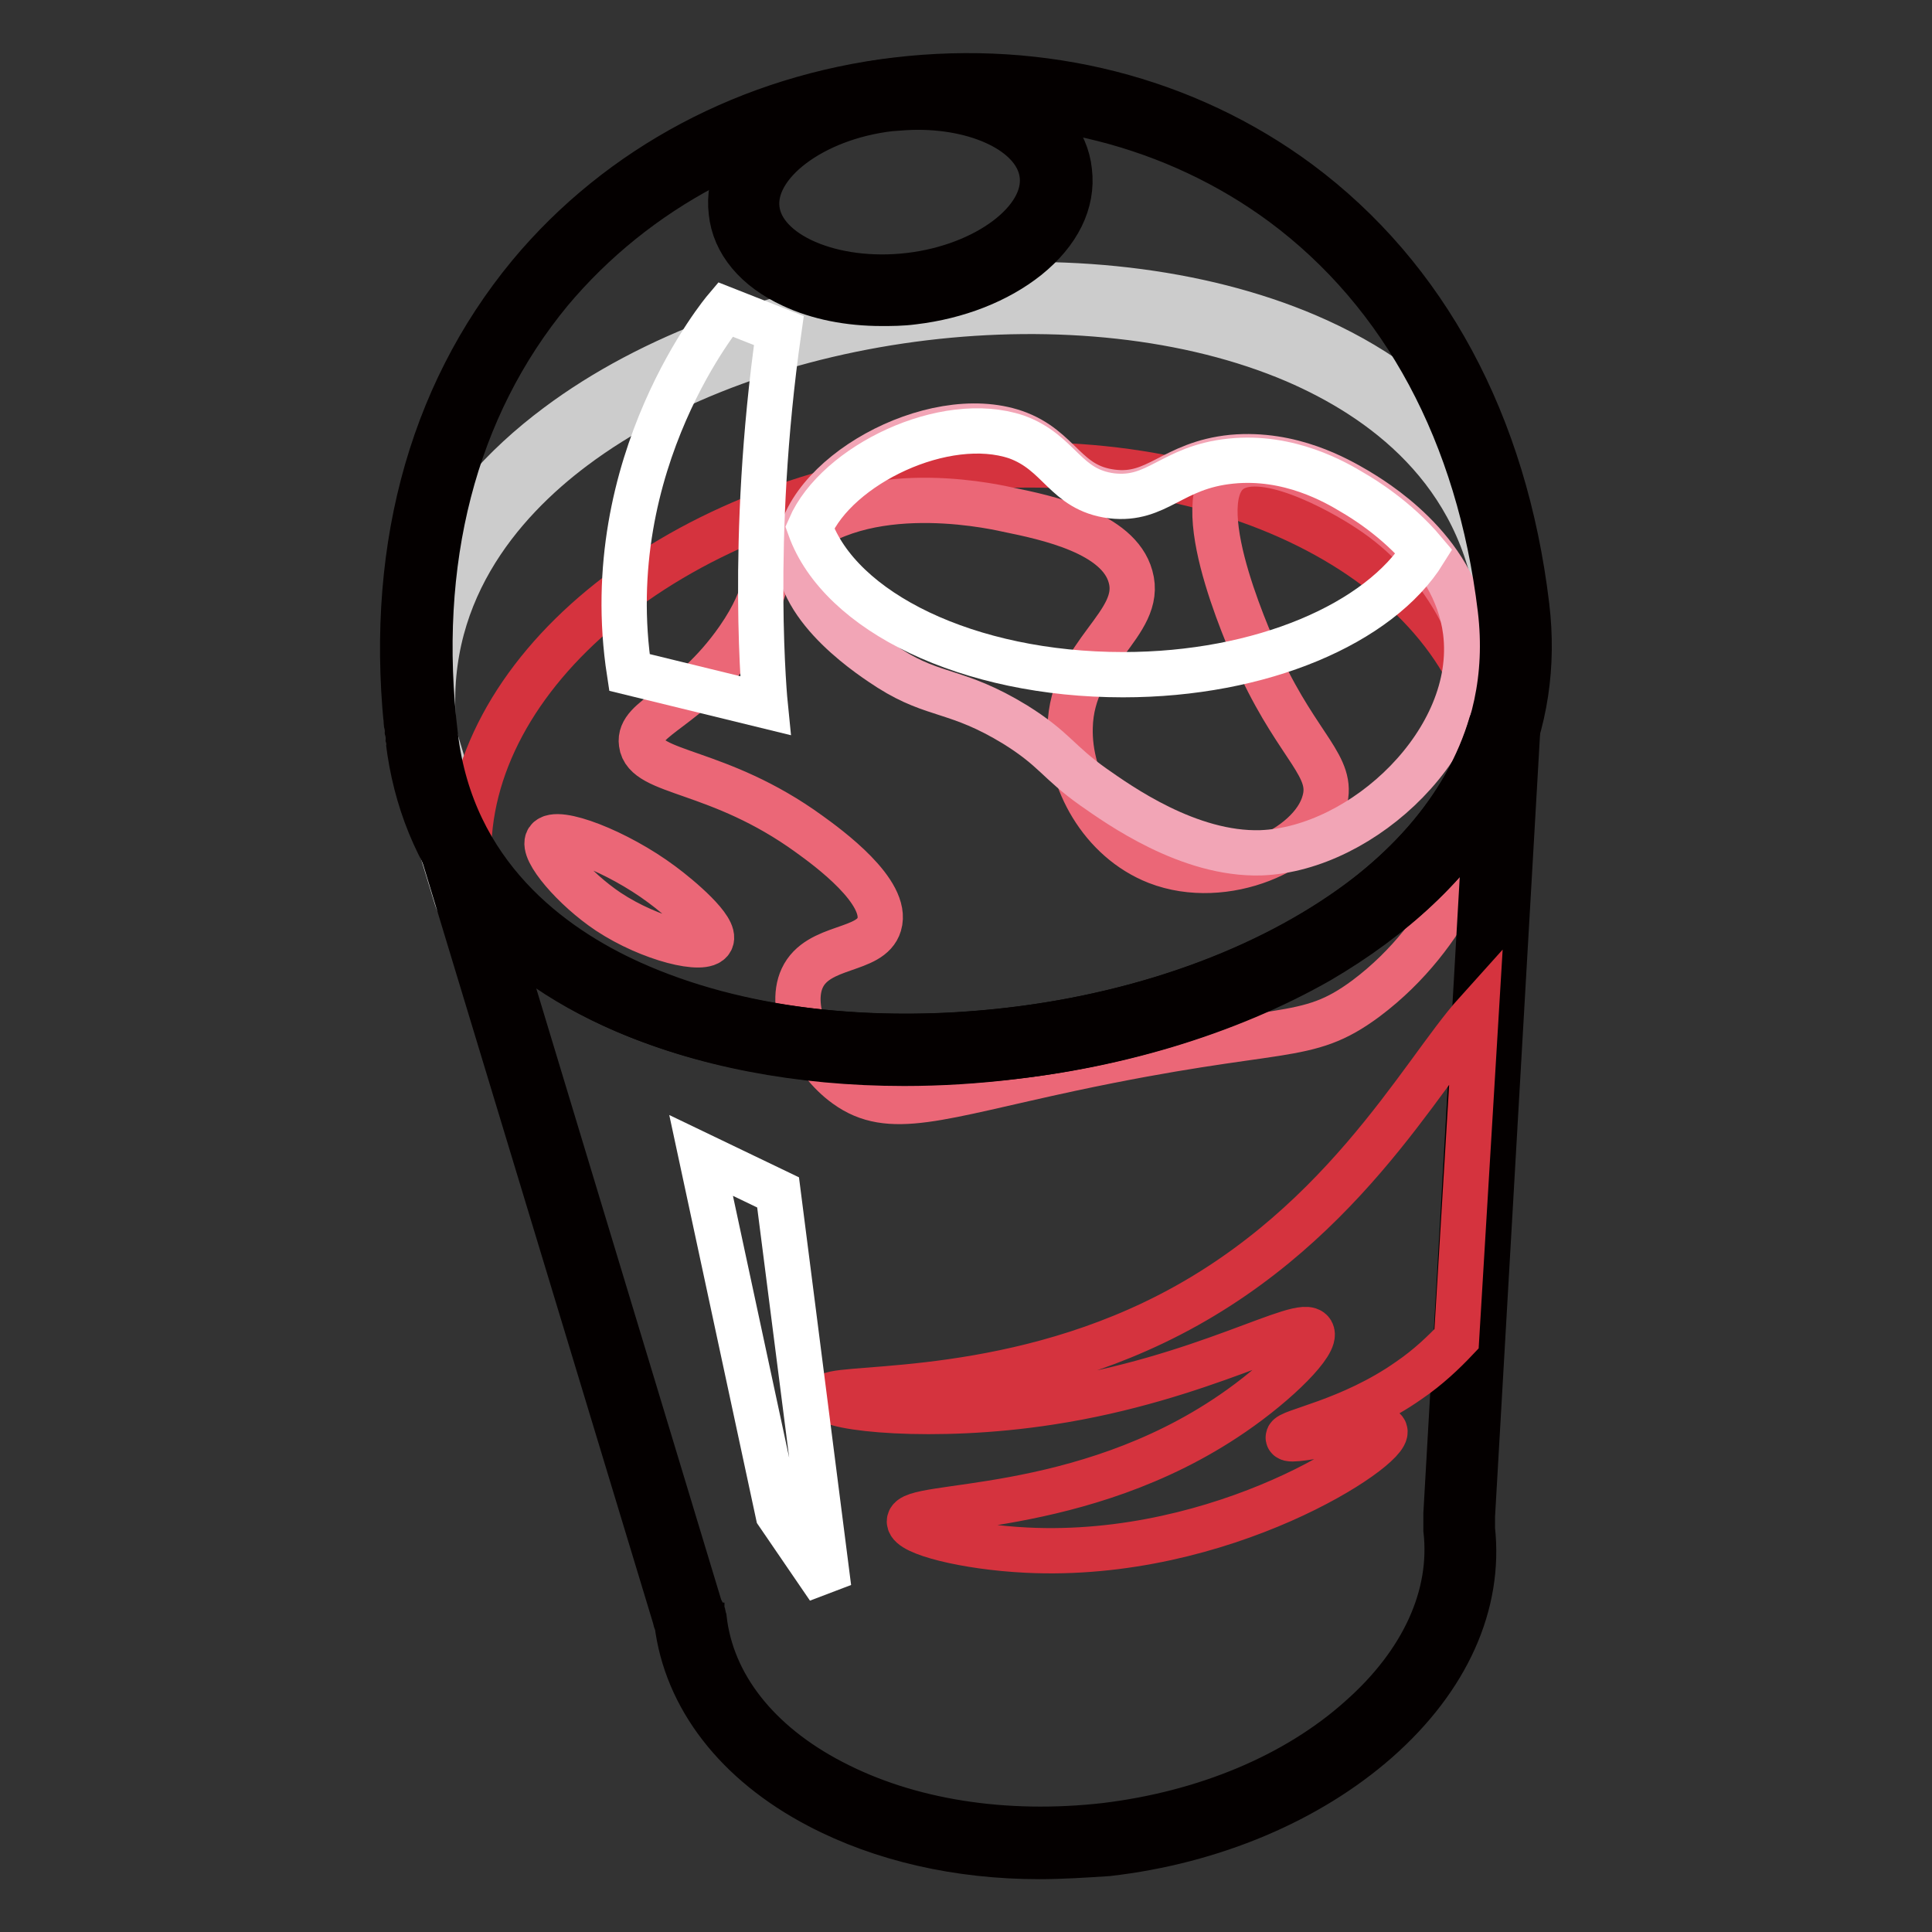
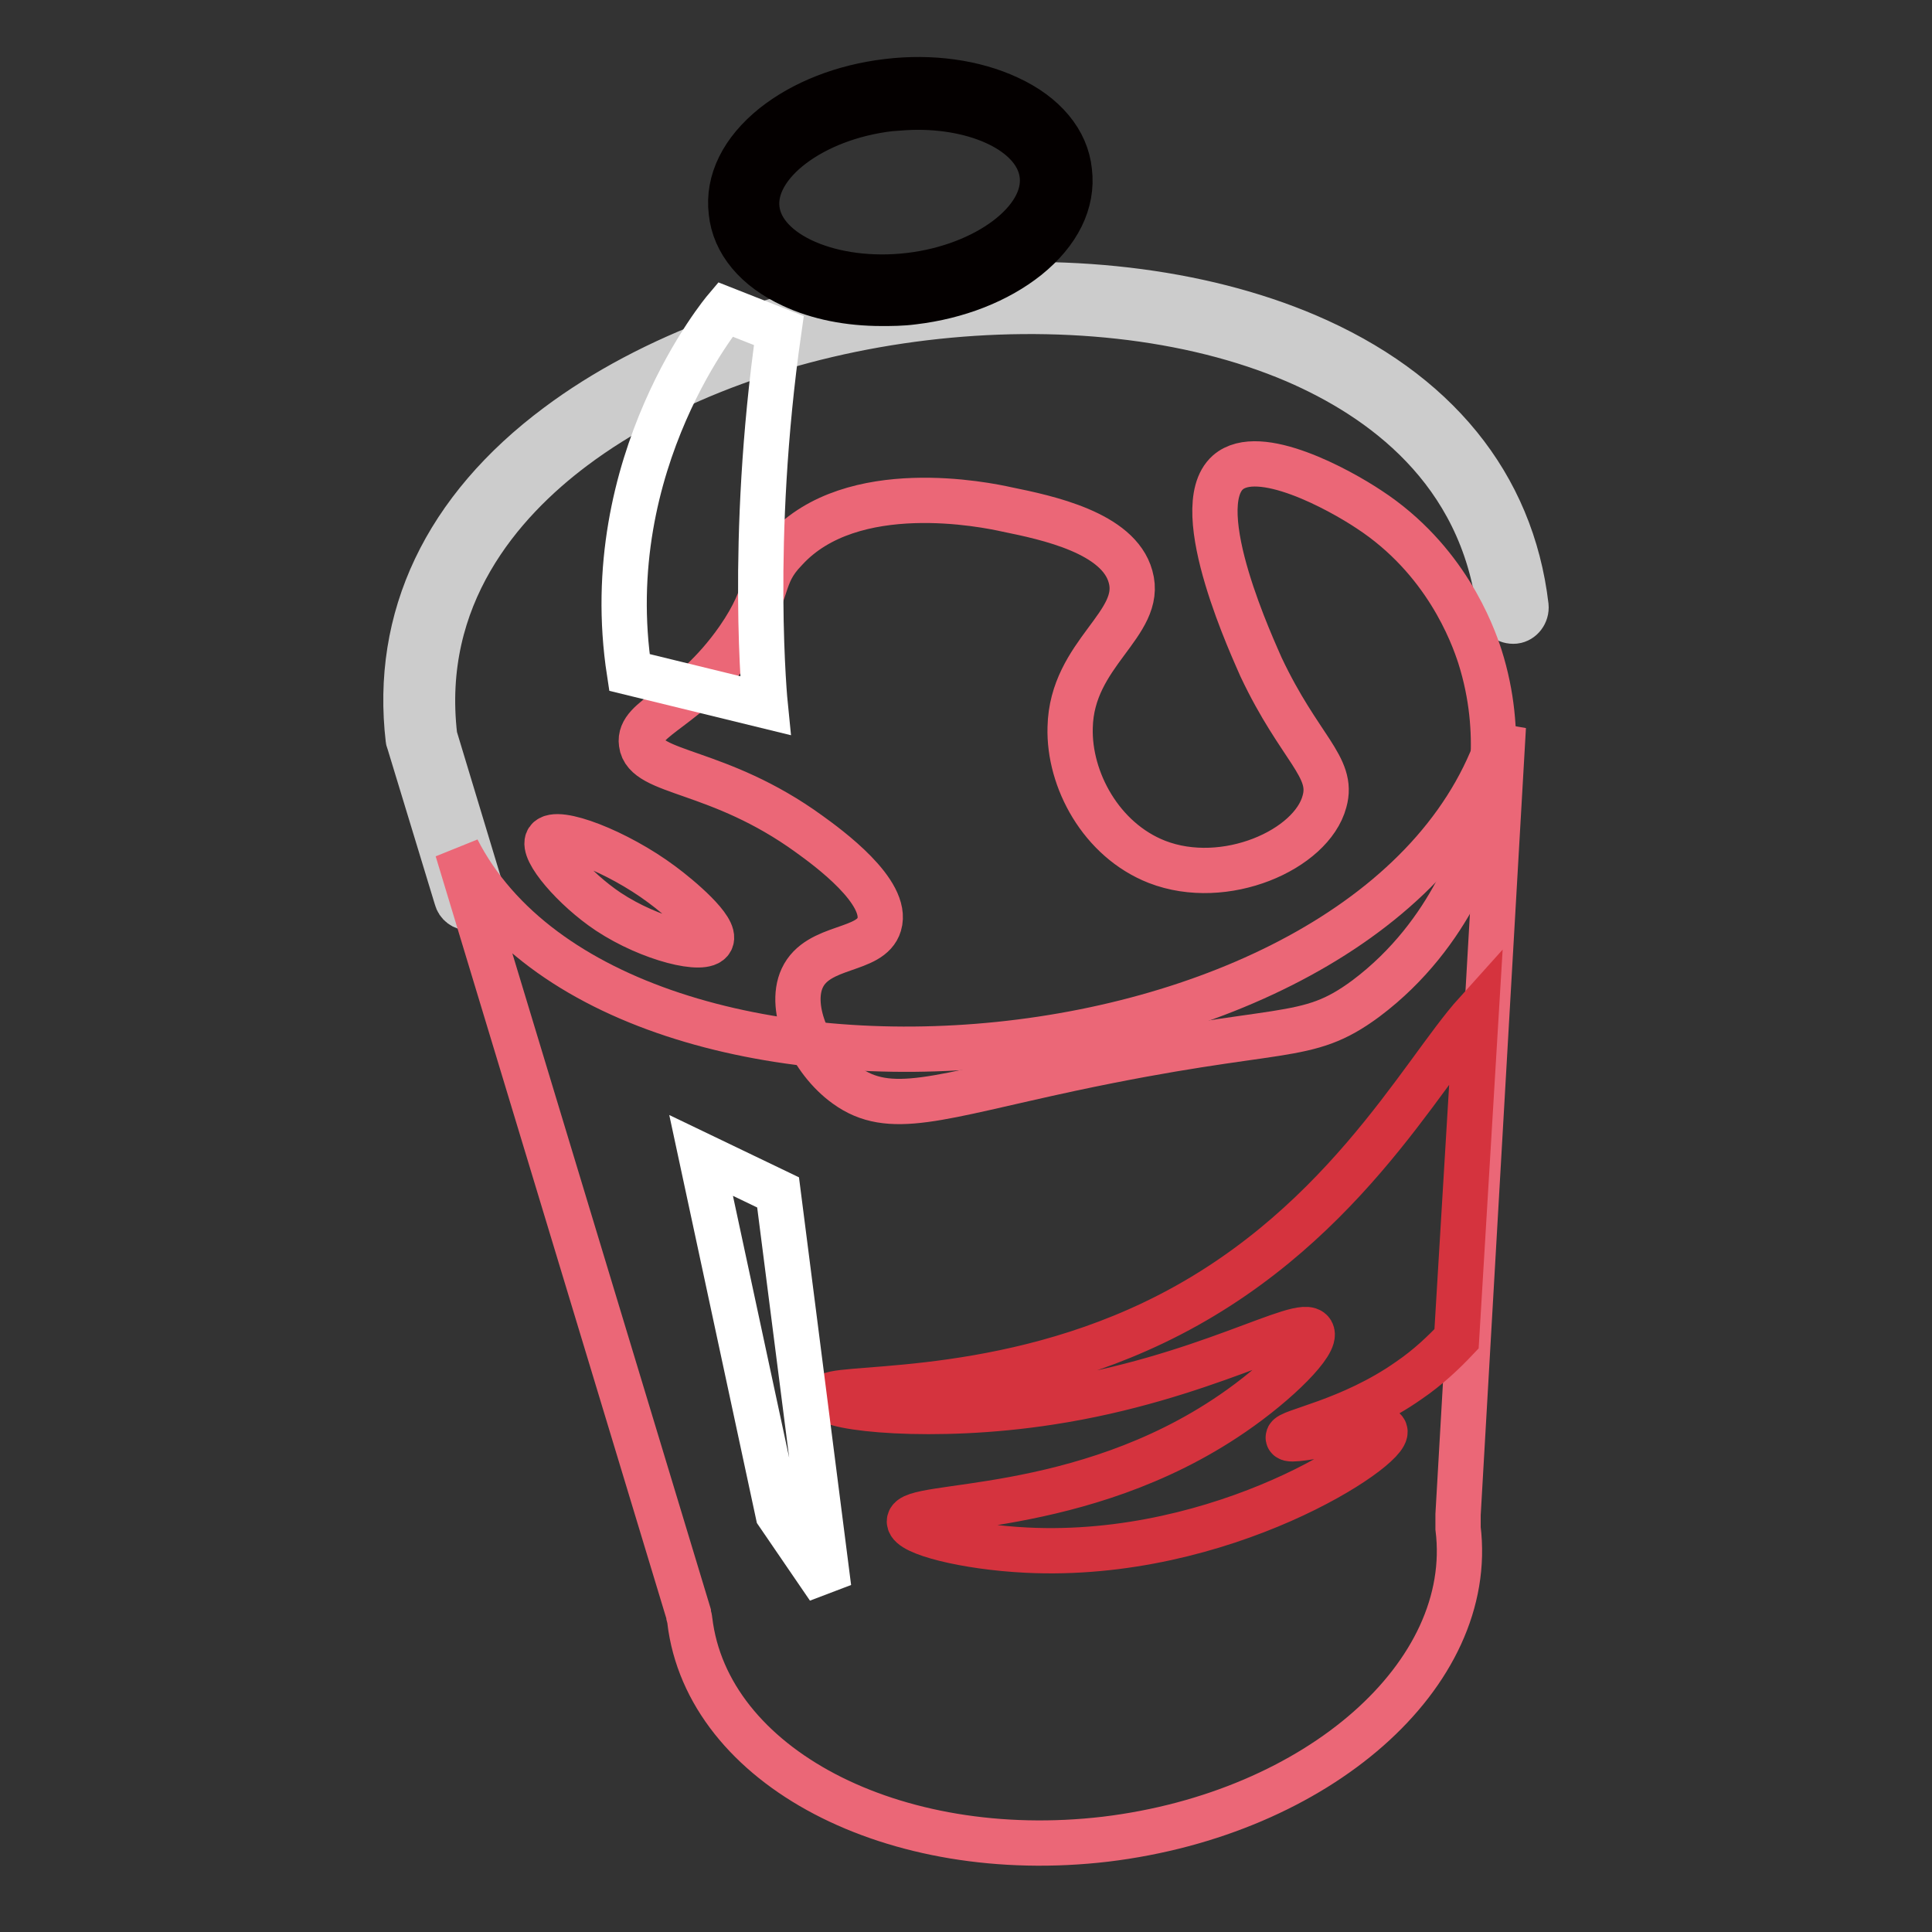
<svg xmlns="http://www.w3.org/2000/svg" version="1.1" x="0px" y="0px" viewBox="0 0 256 256" enable-background="new 0 0 256 256" xml:space="preserve">
  <rect x="0" y="0" width="256" height="256" fill="#333333" stroke="none" />
  <g>
    <path stroke-width="6" fill-opacity="0" stroke="#cccccc" d="M62.2,120.3c-0.8,0-1.5-0.5-1.7-1.3l-6.3-20.7c0-0.1-0.1-0.2-0.1-0.3C52.2,81.9,59,67.5,73.9,56.4 c12.3-9.2,29.5-15.6,48.2-17.8c18.7-2.3,36.9-0.1,51,5.9c17.1,7.3,27.2,19.7,29.1,35.8c0.1,1-0.6,1.9-1.5,2c-1,0.1-1.9-0.6-2-1.5 c-2.3-18.7-15.9-28.2-27-33c-28.2-12.1-71.2-6.9-95.7,11.5c-9.6,7.2-20.6,19.7-18.4,38.3l6.2,20.5c0.3,0.9-0.2,1.9-1.2,2.2 C62.5,120.3,62.4,120.3,62.2,120.3z" />
-     <path stroke-width="6" fill-opacity="0" stroke="#d5333e" d="M124.7,62.3c-36,4.3-63.2,27.1-62.6,51.6c12.3,17.7,40.6,28.1,72,24.3c30.8-3.7,55.6-20,63.8-39.6 C193.3,74.1,161.2,58,124.7,62.3z" />
    <path stroke-width="6" fill-opacity="0" stroke="#eb6777" d="M97.8,84.7C91.3,94,84.5,95,85,98.5c0.5,4.1,10.2,3.3,22.2,12c2.5,1.8,10.6,7.7,9.3,12 c-1.1,3.7-8.1,2.6-10.2,7.1c-1.9,4.1,1.2,10.9,5.8,14.2c5.8,4.2,12.1,1.6,29.8-2.2c28.2-6,31-3.3,39.1-9.3 c11.6-8.7,15.1-21.2,15.5-23.1c0.8-3,2.9-11.8-0.4-22.2c-1-3.1-4.6-12.9-14.7-19.5c-3.9-2.6-14.6-8.5-18.7-4.9 c-5.4,4.8,3.6,23.9,4.4,25.8c5.1,10.8,9.7,13.2,8.4,17.8c-1.7,6.4-13.2,11.5-22.2,8c-7.4-2.9-11.7-10.9-11.5-17.8 c0.2-9.9,9.8-13.7,8-20c-1.6-5.8-11-7.8-16.4-8.9c-2.7-0.6-20.5-4.3-29.3,5.3C100.5,76.5,102.3,78.2,97.8,84.7z M72.6,111.3 c-0.9,1.4,3.5,6.5,8,9.5c5.6,3.7,12.8,5.4,13.6,3.8c0.8-1.5-4.2-5.7-6.5-7.4C81.8,112.8,73.7,109.7,72.6,111.3z" />
-     <path stroke-width="6" fill-opacity="0" stroke="#f2a5b6" d="M105.8,73.1c-0.2,7.7,10.1,14.2,12.1,15.5c6,3.8,8.9,2.7,16.6,7.4c5.3,3.3,5.6,4.9,10.4,8.3 c3.3,2.3,12.6,9,22.2,8.7c13.5-0.5,28.9-14.9,27.1-29.3c-1.4-11.1-12.5-17.6-14.5-18.8c-2.4-1.4-8.6-5-16.4-4.3 c-8,0.8-9.9,5.4-16,4.6c-6.2-0.8-6.8-5.8-12.8-7.9C123.5,53.5,106.1,63.2,105.8,73.1z" />
-     <path stroke-width="6" fill-opacity="0" stroke="#ffffff" d="M107.3,69.9c4,11.2,21,19.5,41.5,19.5c18.4,0,34-6.8,39.9-16.3c-3.7-4.4-8.2-7.1-9.4-7.8 c-2.3-1.4-8.5-5-16.2-4.2c-7.9,0.8-9.7,5.3-15.8,4.6c-6.2-0.8-6.8-5.7-12.6-7.8C125.2,54.7,110.9,61.6,107.3,69.9z" />
    <path stroke-width="6" fill-opacity="0" stroke="#eb6777" d="M60.6,112.6l30.6,101.1c0,0.3,0.2,0.7,0.2,1c2.3,19.4,27,32.3,55.1,29c28.1-3.4,49.1-21.8,46.7-41.2 c0-0.9,0-1.4,0-1.8l6-104.4C184.7,145.4,81.8,154,60.6,112.6z" />
-     <path stroke-width="6" fill-opacity="0" stroke="#040000" d="M137.7,246c-10.7,0-20.8-2.3-29.2-6.7c-10.9-5.7-17.6-14.4-18.8-24.3c0-0.1,0-0.1-0.1-0.1 c-0.1-0.2-0.1-0.4-0.2-0.7l-30.6-101c-0.3-0.9,0.2-1.8,1-2.2c0.9-0.4,1.8,0,2.3,0.8c4.7,9.2,14,16.4,27,20.8 c12,4.1,26.9,5.6,41.8,4.2c15.5-1.4,30.5-5.9,42.1-12.6c12.7-7.3,21.3-17.1,24.6-28.3c0.3-0.9,1.1-1.4,2-1.2 c0.9,0.1,1.5,0.9,1.5,1.9l-6,104.3c0,0.3,0,0.9,0,1.7c1.1,9.9-3.3,19.8-12.6,28c-9.1,8-21.8,13.4-35.7,15 C143.7,245.8,140.7,246,137.7,246L137.7,246z M93,213.6c0,0.1,0,0.1,0.1,0.1c0.1,0.2,0.1,0.5,0.2,0.8c1,8.8,7.1,16.5,16.9,21.6 c10.1,5.3,22.9,7.3,36.2,5.8c13.3-1.6,25.3-6.6,33.8-14.2c8.4-7.4,12.4-16.3,11.4-25v-0.3c0-0.9,0-1.4,0-1.7v-0.1l5.4-94.4 c-4.7,8.2-12.3,15.3-22.2,21.1c-12.1,6.9-27.5,11.6-43.6,13c-15.4,1.4-30.7-0.1-43.2-4.4c-9.4-3.2-17.1-7.8-22.7-13.6l27.5,90.9 C92.9,213.3,92.9,213.5,93,213.6z" />
    <path stroke-width="6" fill-opacity="0" stroke="#d5333e" d="M152.8,175.3c-21.8,10.4-43.3,8.1-43.1,9.9c0.1,1.4,13.9,3,29.4,0.6c20.3-3.1,33.5-11.4,34.7-9.3 c0.8,1.4-4.5,6.7-10.5,10.8c-20.1,13.8-42.8,11.7-42.8,14.3c0,1.5,7.4,3.4,15.5,3.8c26.1,1.3,48.3-13.6,47.5-15.8 c-0.6-1.5-12.6,1.8-12.8,0.9c-0.2-0.8,8.2-2.1,16-7.6c2.5-1.7,4.6-3.7,6.3-5.5l2.6-43.2C188.3,142.3,177.4,163.6,152.8,175.3z" />
-     <path stroke-width="6" fill-opacity="0" stroke="#040000" d="M119.8,140.9c-13.9,0-26.9-2.5-37.7-7.3c-16.5-7.4-26.1-19.7-28-35.5c-2.9-24.2,2.7-45.5,16.1-61.7 c11.9-14.3,29.2-23.5,48.6-25.8c19.4-2.3,38.3,2.5,53.3,13.6c16.8,12.5,27.3,31.9,30.2,56.1c1.9,15.8-4.6,30-18.9,41.1 c-12.4,9.7-29.9,16.3-49.1,18.6C129.4,140.6,124.6,140.9,119.8,140.9z M57.7,97.6c2.2,18.3,15.3,27.9,26,32.7 c13.8,6.2,31.6,8.4,50.2,6.2c18.6-2.2,35.4-8.6,47.4-17.9c9.2-7.2,19.7-19.6,17.5-37.9C196,57.5,186,38.9,170,27 c-14.2-10.5-32.3-15.1-50.8-12.9c-18.5,2.2-34.9,10.9-46.3,24.5C60.2,54,54.9,74.4,57.7,97.6z" />
    <path stroke-width="6" fill-opacity="0" stroke="#040000" d="M116.8,40.2c-4.3,0-8.4-0.8-11.8-2.4c-4.8-2.2-7.7-5.7-8.1-9.7c-0.5-4.1,1.5-8.1,5.6-11.4 c3.9-3.1,9.2-5.2,15.1-5.9c5.8-0.7,11.5,0.1,16,2.2c4.8,2.2,7.7,5.7,8.1,9.7c0.5,4.1-1.5,8.1-5.6,11.4c-3.9,3.1-9.2,5.2-15.1,5.9 C119.5,40.2,118.1,40.2,116.8,40.2z M121.6,14.2c-1.2,0-2.4,0.1-3.7,0.2c-10.2,1.2-18.3,7.3-17.6,13.3c0.7,6,10,10,20.2,8.8 c10.2-1.2,18.3-7.3,17.6-13.3C137.5,17.9,130.3,14.2,121.6,14.2L121.6,14.2z" />
    <path stroke-width="6" fill-opacity="0" stroke="#ffffff" d="M96.1,41c0,0-17,20.1-12.7,48.1l18,4.4c0,0-2.2-21.7,1.8-49.7L96.1,41L96.1,41z M92.9,153.1l10.2,4.9 l6.7,52.4l-6.7-9.8L92.9,153.1z" />
  </g>
</svg>